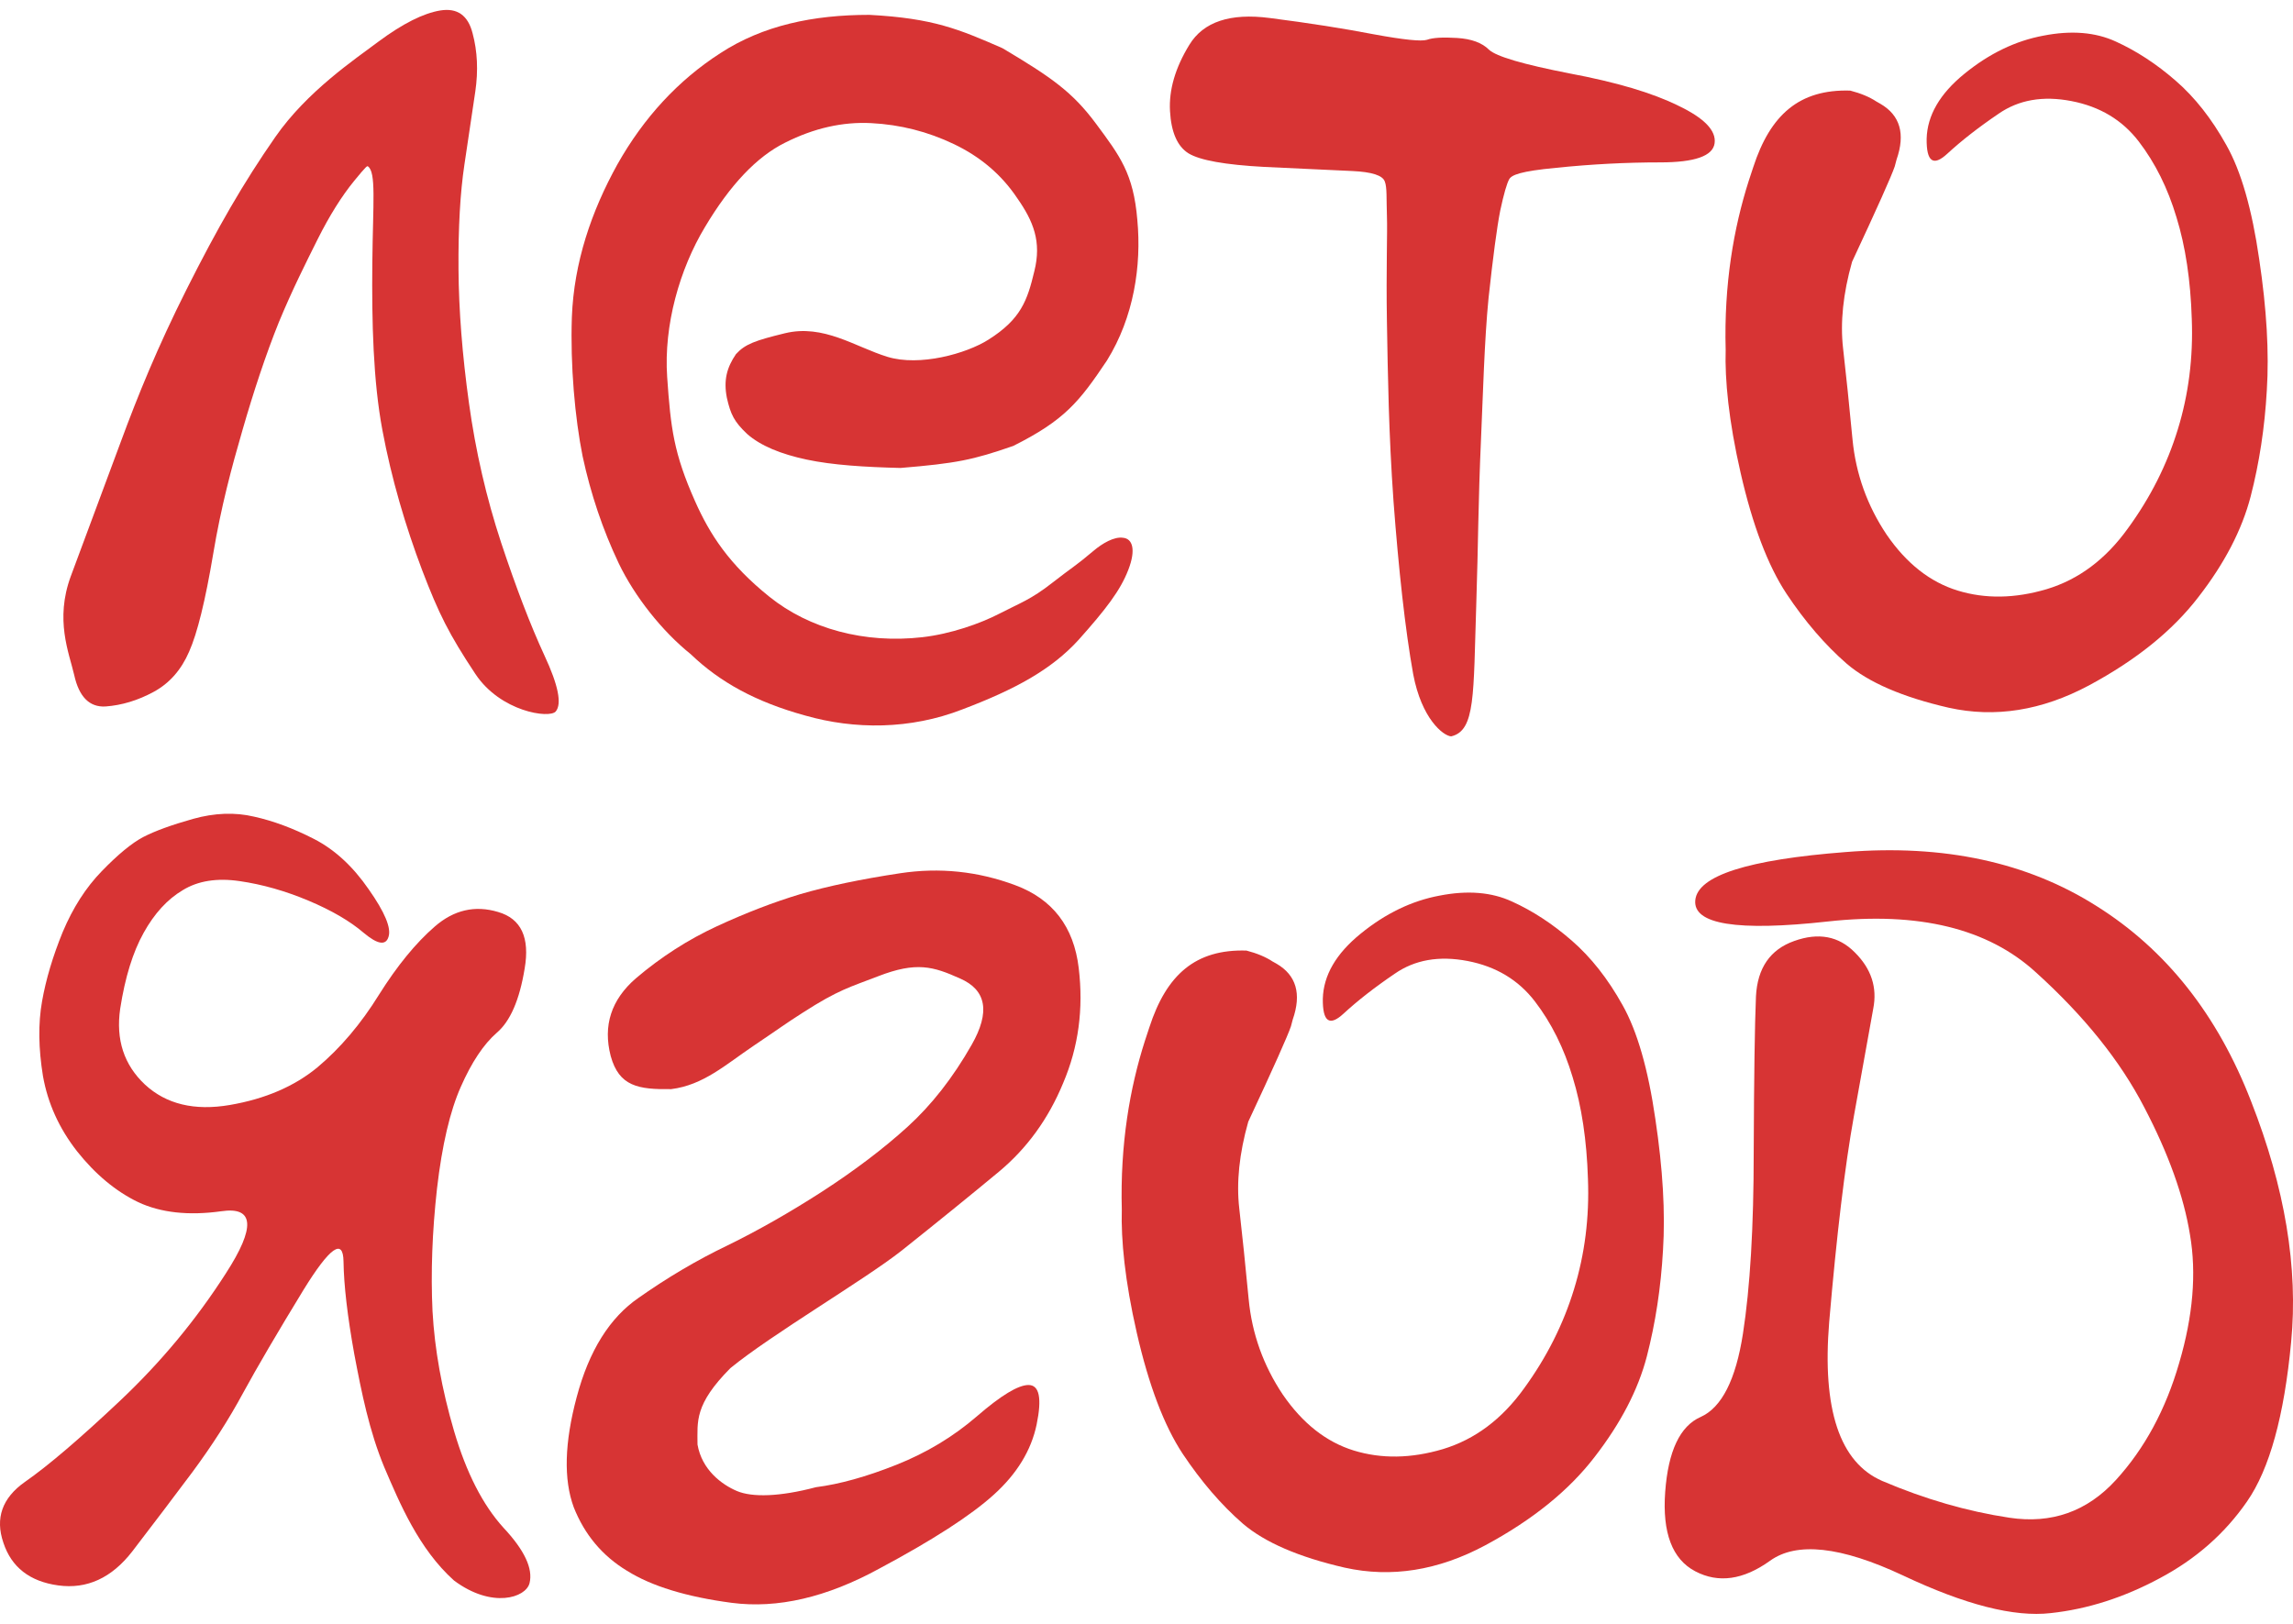
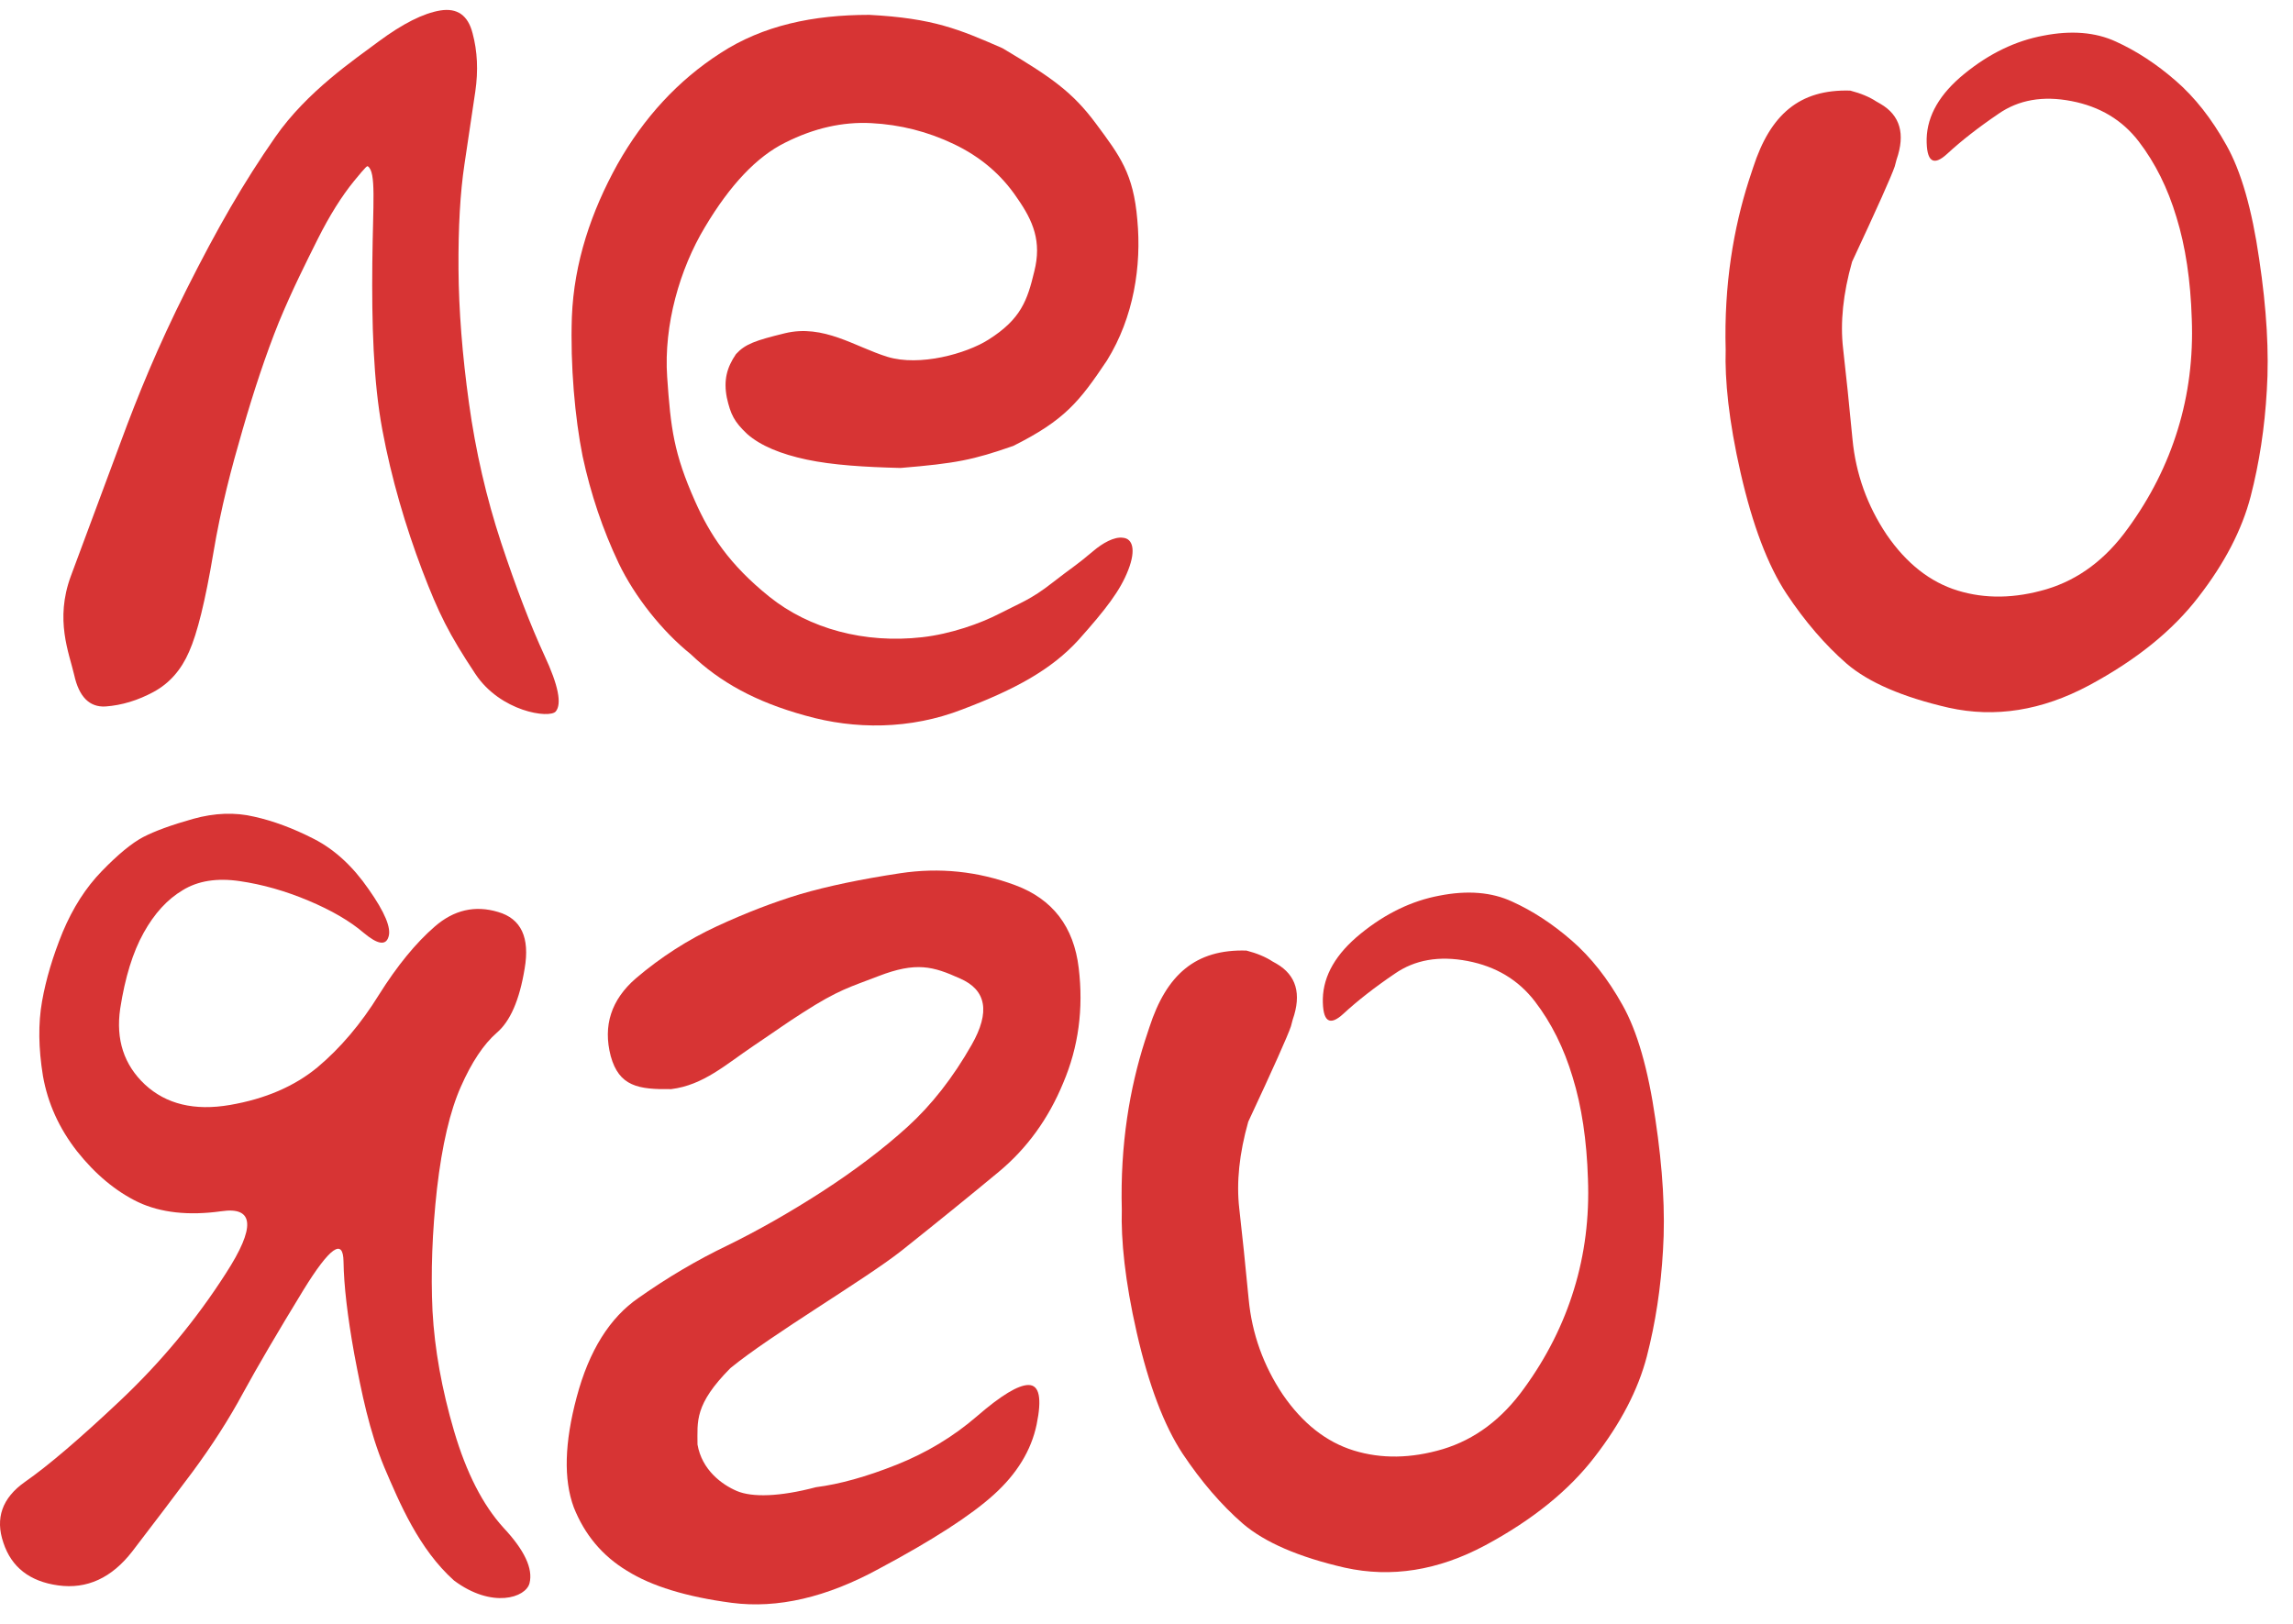
<svg xmlns="http://www.w3.org/2000/svg" width="48" height="34" viewBox="0 0 48 34" fill="none">
-   <path d="M36.758 20.863C36.789 20.267 37.056 19.881 37.557 19.703C38.066 19.52 38.489 19.599 38.827 19.941C39.172 20.283 39.301 20.676 39.213 21.12C39.132 21.564 38.997 22.312 38.809 23.364C38.62 24.41 38.448 25.849 38.291 27.68C38.141 29.512 38.511 30.621 39.401 31.008C40.292 31.388 41.179 31.645 42.063 31.778C42.947 31.911 43.69 31.648 44.292 30.989C44.894 30.33 45.336 29.512 45.618 28.536C45.907 27.554 45.982 26.66 45.844 25.855C45.713 25.044 45.393 24.153 44.885 23.183C44.383 22.213 43.628 21.272 42.618 20.359C41.615 19.44 40.163 19.085 38.263 19.294C36.363 19.504 35.438 19.355 35.488 18.848C35.538 18.334 36.589 17.998 38.639 17.84C40.69 17.675 42.439 18.052 43.888 18.971C45.343 19.884 46.421 21.247 47.123 23.06C47.832 24.866 48.111 26.546 47.961 28.099C47.816 29.645 47.509 30.758 47.039 31.436C46.575 32.108 45.967 32.643 45.214 33.043C44.462 33.448 43.7 33.692 42.928 33.775C42.163 33.864 41.132 33.6 39.834 32.986C38.536 32.377 37.608 32.276 37.05 32.681C36.492 33.081 35.971 33.154 35.488 32.9C35.005 32.647 34.795 32.092 34.858 31.236C34.921 30.381 35.168 29.858 35.601 29.668C36.04 29.471 36.335 28.891 36.485 27.928C36.636 26.958 36.711 25.687 36.711 24.115C36.717 22.537 36.733 21.453 36.758 20.863Z" fill="#D73434" />
  <path d="M30.137 18.752C30.72 18.638 31.225 18.679 31.651 18.876C32.084 19.072 32.501 19.345 32.902 19.694C33.303 20.042 33.658 20.492 33.965 21.044C34.272 21.589 34.501 22.384 34.652 23.43C34.809 24.476 34.862 25.392 34.812 26.178C34.768 26.957 34.655 27.699 34.473 28.403C34.291 29.1 33.927 29.8 33.382 30.504C32.843 31.207 32.078 31.826 31.087 32.358C30.102 32.884 29.124 33.039 28.152 32.824C27.186 32.602 26.475 32.294 26.017 31.902C25.565 31.509 25.145 31.02 24.756 30.437C24.368 29.848 24.048 29.005 23.797 27.908C23.546 26.812 23.465 25.953 23.483 25.332C23.446 23.956 23.652 22.777 23.966 21.795L24.06 21.51C24.418 20.407 25.026 19.871 26.092 19.903C26.312 19.96 26.494 20.036 26.638 20.131L26.722 20.178C27.136 20.419 27.249 20.809 27.061 21.348L27.023 21.491C26.954 21.693 26.657 22.359 26.13 23.487C25.942 24.153 25.879 24.758 25.942 25.303C26.004 25.848 26.07 26.482 26.139 27.205C26.208 27.927 26.447 28.593 26.854 29.201C27.268 29.803 27.763 30.193 28.34 30.371C28.917 30.548 29.538 30.539 30.203 30.342C30.874 30.139 31.441 29.715 31.905 29.068C32.375 28.422 32.724 27.731 32.949 26.995C33.175 26.26 33.272 25.49 33.241 24.685C33.216 23.874 33.109 23.164 32.921 22.555C32.739 21.947 32.476 21.418 32.131 20.968C31.786 20.518 31.316 20.235 30.72 20.121C30.124 20.007 29.616 20.096 29.196 20.388C28.776 20.673 28.419 20.952 28.124 21.224C27.829 21.497 27.685 21.392 27.691 20.911C27.704 20.422 27.967 19.969 28.481 19.551C29.002 19.126 29.554 18.86 30.137 18.752Z" fill="#D73434" />
  <path d="M12.784 22.111C12.619 21.475 12.794 20.934 13.309 20.486C13.835 20.038 14.402 19.674 15.009 19.393C15.617 19.112 16.199 18.888 16.755 18.721C17.322 18.555 18.017 18.409 18.842 18.284C19.666 18.159 20.469 18.242 21.252 18.534C22.035 18.825 22.478 19.403 22.581 20.267C22.684 21.121 22.576 21.923 22.257 22.673C21.948 23.423 21.5 24.042 20.912 24.532C20.335 25.011 19.655 25.563 18.872 26.187C18.09 26.802 16.154 27.938 15.289 28.646C14.532 29.411 14.601 29.758 14.601 30.245C14.693 30.776 15.107 31.083 15.426 31.219C15.745 31.354 16.321 31.34 17.08 31.139C17.574 31.076 18.136 30.92 18.764 30.67C19.393 30.42 19.954 30.082 20.449 29.655C20.953 29.218 21.314 28.999 21.53 28.999C21.757 28.999 21.814 29.275 21.7 29.827C21.587 30.368 21.288 30.858 20.804 31.295C20.32 31.733 19.521 32.248 18.409 32.842C17.307 33.446 16.276 33.685 15.318 33.56C14.371 33.435 13.639 33.211 13.124 32.888C12.609 32.576 12.238 32.133 12.011 31.561C11.795 30.977 11.816 30.207 12.073 29.249C12.331 28.28 12.764 27.588 13.371 27.172C13.979 26.744 14.597 26.38 15.226 26.078C15.864 25.766 16.524 25.391 17.204 24.953C17.894 24.506 18.491 24.053 18.996 23.595C19.501 23.136 19.949 22.564 20.34 21.876C20.732 21.189 20.65 20.726 20.093 20.486C19.537 20.236 19.183 20.13 18.384 20.44C17.793 20.669 17.559 20.718 16.802 21.205C16.389 21.47 16.389 21.483 15.77 21.9C15.193 22.289 14.723 22.721 14.05 22.804C13.36 22.814 12.959 22.746 12.784 22.111Z" fill="#D73434" />
  <path d="M0.522 31.028C1.005 30.692 1.67 30.124 2.516 29.326C3.369 28.521 4.106 27.633 4.727 26.663C5.354 25.694 5.323 25.259 4.633 25.361C3.949 25.456 3.369 25.393 2.893 25.171C2.422 24.943 1.996 24.588 1.613 24.106C1.237 23.624 0.999 23.098 0.899 22.528C0.805 21.951 0.798 21.431 0.88 20.968C0.961 20.506 1.106 20.021 1.313 19.514C1.526 19.007 1.798 18.582 2.131 18.24C2.469 17.891 2.758 17.653 2.996 17.527C3.241 17.4 3.589 17.273 4.04 17.146C4.492 17.02 4.918 17.004 5.319 17.099C5.721 17.188 6.138 17.343 6.571 17.565C7.003 17.786 7.386 18.138 7.718 18.62C8.057 19.102 8.195 19.434 8.132 19.618C8.075 19.802 7.903 19.774 7.615 19.533C7.326 19.285 6.94 19.061 6.458 18.858C5.975 18.655 5.495 18.518 5.019 18.449C4.542 18.379 4.144 18.442 3.824 18.639C3.504 18.829 3.231 19.127 3.006 19.533C2.78 19.938 2.617 20.468 2.516 21.12C2.422 21.767 2.595 22.296 3.034 22.708C3.479 23.12 4.072 23.263 4.812 23.136C5.552 23.009 6.163 22.746 6.646 22.347C7.129 21.941 7.558 21.434 7.934 20.826C8.317 20.217 8.706 19.742 9.101 19.4C9.502 19.051 9.944 18.95 10.427 19.095C10.91 19.235 11.095 19.631 10.982 20.284C10.875 20.937 10.681 21.384 10.399 21.624C10.123 21.865 9.872 22.242 9.646 22.756C9.421 23.263 9.254 23.973 9.148 24.886C9.047 25.792 9.016 26.648 9.054 27.453C9.098 28.251 9.248 29.088 9.505 29.963C9.762 30.837 10.107 31.512 10.54 31.988C10.979 32.457 11.161 32.844 11.085 33.148C11.01 33.452 10.3 33.688 9.503 33.092C8.765 32.43 8.364 31.468 8.044 30.72C7.731 29.966 7.568 29.155 7.417 28.356C7.273 27.557 7.198 26.911 7.191 26.416C7.185 25.916 6.906 26.112 6.354 27.006C5.809 27.899 5.385 28.622 5.084 29.174C4.79 29.719 4.438 30.267 4.031 30.818C3.623 31.363 3.203 31.918 2.77 32.482C2.338 33.04 1.82 33.278 1.218 33.195C0.623 33.113 0.24 32.815 0.071 32.302C-0.105 31.788 0.046 31.363 0.522 31.028Z" fill="#D73434" />
  <path d="M42.777 0.746C43.36 0.632 43.865 0.674 44.291 0.87C44.724 1.067 45.141 1.339 45.542 1.688C45.944 2.036 46.298 2.486 46.605 3.038C46.913 3.583 47.141 4.378 47.292 5.424C47.449 6.47 47.502 7.386 47.452 8.172C47.408 8.952 47.295 9.693 47.113 10.397C46.931 11.094 46.568 11.794 46.022 12.498C45.483 13.202 44.718 13.82 43.727 14.352C42.742 14.878 41.764 15.034 40.792 14.818C39.827 14.596 39.115 14.289 38.657 13.896C38.206 13.503 37.785 13.015 37.397 12.431C37.008 11.842 36.688 10.999 36.437 9.902C36.186 8.806 36.105 7.947 36.124 7.326C36.086 5.95 36.293 4.771 36.606 3.789L36.7 3.504C37.058 2.401 37.666 1.865 38.732 1.897C38.952 1.954 39.134 2.03 39.278 2.125L39.362 2.173C39.776 2.413 39.889 2.803 39.701 3.342L39.663 3.485C39.594 3.688 39.297 4.353 38.77 5.481C38.582 6.147 38.519 6.752 38.582 7.297C38.645 7.842 38.71 8.476 38.779 9.199C38.848 9.921 39.087 10.587 39.494 11.195C39.908 11.798 40.404 12.188 40.98 12.365C41.557 12.542 42.178 12.533 42.843 12.336C43.514 12.134 44.081 11.709 44.545 11.062C45.016 10.416 45.364 9.725 45.589 8.99C45.815 8.254 45.912 7.484 45.881 6.679C45.856 5.868 45.749 5.158 45.561 4.55C45.379 3.941 45.116 3.412 44.771 2.962C44.426 2.512 43.956 2.23 43.36 2.116C42.764 2.001 42.257 2.09 41.836 2.382C41.416 2.667 41.059 2.946 40.764 3.218C40.469 3.491 40.325 3.386 40.331 2.905C40.344 2.417 40.607 1.963 41.121 1.545C41.642 1.12 42.194 0.854 42.777 0.746Z" fill="#D73434" />
-   <path d="M26.58 0.377C27.414 0.484 28.142 0.599 28.763 0.719C29.383 0.833 29.753 0.871 29.872 0.833C29.992 0.789 30.202 0.776 30.503 0.795C30.804 0.814 31.026 0.896 31.171 1.042C31.321 1.182 31.882 1.347 32.854 1.537C33.832 1.72 34.591 1.945 35.13 2.212C35.676 2.472 35.93 2.735 35.892 3.001C35.855 3.267 35.475 3.4 34.754 3.4C34.039 3.4 33.312 3.438 32.572 3.514C31.832 3.584 31.643 3.663 31.593 3.752C31.543 3.841 31.48 4.059 31.405 4.408C31.336 4.757 31.255 5.368 31.16 6.243C31.073 7.111 31.04 8.36 31.006 9.109C30.938 10.639 30.947 11.341 30.903 12.656C30.841 14.545 30.89 15.299 30.377 15.418C30.208 15.405 29.759 15.048 29.583 14.117C29.414 13.178 29.277 11.908 29.171 10.5C29.07 9.087 29.052 7.842 29.033 6.745C29.014 5.642 29.046 4.875 29.033 4.52C29.02 4.158 29.038 3.926 28.988 3.8C28.944 3.673 28.719 3.6 28.311 3.581C27.904 3.562 27.289 3.533 26.468 3.495C25.646 3.451 25.116 3.356 24.878 3.21C24.646 3.064 24.517 2.769 24.492 2.326C24.467 1.882 24.602 1.419 24.897 0.938C25.191 0.456 25.753 0.269 26.58 0.377Z" fill="#D73434" />
  <path d="M16.887 9.623C16.342 9.507 15.921 9.333 15.641 9.087C15.369 8.83 15.295 8.68 15.215 8.326C15.145 7.962 15.213 7.698 15.406 7.415C15.6 7.202 15.813 7.129 16.429 6.978C17.239 6.78 17.9 7.263 18.576 7.471C19.251 7.678 20.227 7.406 20.691 7.112C21.374 6.681 21.506 6.288 21.652 5.679C21.807 5.06 21.633 4.634 21.294 4.149C20.963 3.653 20.518 3.28 19.97 3.018C19.423 2.756 18.845 2.609 18.238 2.578C17.639 2.547 17.039 2.683 16.437 2.986C15.844 3.279 15.284 3.869 14.756 4.756C14.228 5.633 13.892 6.807 13.966 7.893C14.04 8.968 14.104 9.492 14.55 10.495C14.859 11.191 15.264 11.818 16.104 12.493C16.943 13.168 18.102 13.479 19.305 13.342C19.899 13.275 20.518 13.057 20.92 12.849C21.352 12.625 21.575 12.558 22.03 12.201C22.444 11.877 22.503 11.862 22.889 11.535C23.081 11.372 23.326 11.232 23.51 11.26C23.704 11.278 23.786 11.502 23.618 11.934C23.451 12.366 23.149 12.757 22.581 13.394C22.012 14.021 21.246 14.436 20.149 14.852C19.052 15.279 17.892 15.277 16.856 14.982C15.821 14.697 15.068 14.282 14.459 13.697C13.86 13.216 13.287 12.492 12.953 11.797C12.618 11.092 12.366 10.344 12.196 9.553C12.035 8.75 11.937 7.651 11.971 6.641C12.015 5.49 12.381 4.422 12.925 3.44C13.479 2.458 14.197 1.682 15.079 1.113C15.971 0.532 17.021 0.311 18.198 0.311C19.539 0.382 20.076 0.612 20.983 1.008C22.006 1.616 22.451 1.925 22.946 2.594C23.442 3.263 23.727 3.633 23.808 4.604C23.898 5.564 23.735 6.641 23.172 7.548C22.598 8.405 22.291 8.797 21.21 9.337C20.364 9.631 20.02 9.701 18.852 9.798C18.116 9.78 17.432 9.739 16.887 9.623Z" fill="#D73434" />
  <path d="M3.959 13.644C3.794 14.027 3.547 14.307 3.217 14.486C2.887 14.665 2.551 14.767 2.209 14.792C1.873 14.811 1.654 14.591 1.553 14.132C1.445 13.666 1.146 12.977 1.482 12.065C1.825 11.146 2.173 10.209 2.528 9.252C2.883 8.289 3.297 7.27 3.907 6.056C4.554 4.769 5.096 3.827 5.762 2.87C6.427 1.913 7.423 1.246 7.924 0.87C8.431 0.494 8.863 0.277 9.218 0.219C9.573 0.162 9.798 0.321 9.893 0.698C9.994 1.074 10.013 1.479 9.95 1.913C9.886 2.34 9.81 2.851 9.722 3.444C9.633 4.037 9.592 4.768 9.598 5.635C9.604 6.496 9.677 7.431 9.817 8.439C9.956 9.447 10.181 10.422 10.492 11.367C10.803 12.304 11.104 13.089 11.395 13.72C11.687 14.345 11.766 14.738 11.633 14.897C11.5 15.05 10.476 14.902 9.951 14.111C9.395 13.271 9.187 12.853 8.838 11.941C8.49 11.022 8.194 10.022 8.004 9.002C7.813 7.981 7.781 6.759 7.794 5.502C7.807 4.246 7.878 3.603 7.7 3.482C7.683 3.478 7.679 3.463 7.413 3.788C7.153 4.107 6.899 4.512 6.652 5.004C6.411 5.488 6.117 6.069 5.838 6.745C5.565 7.421 5.305 8.211 5.077 9.002C4.849 9.786 4.627 10.614 4.463 11.596C4.298 12.579 4.13 13.261 3.959 13.644Z" fill="#D73434" />
</svg>